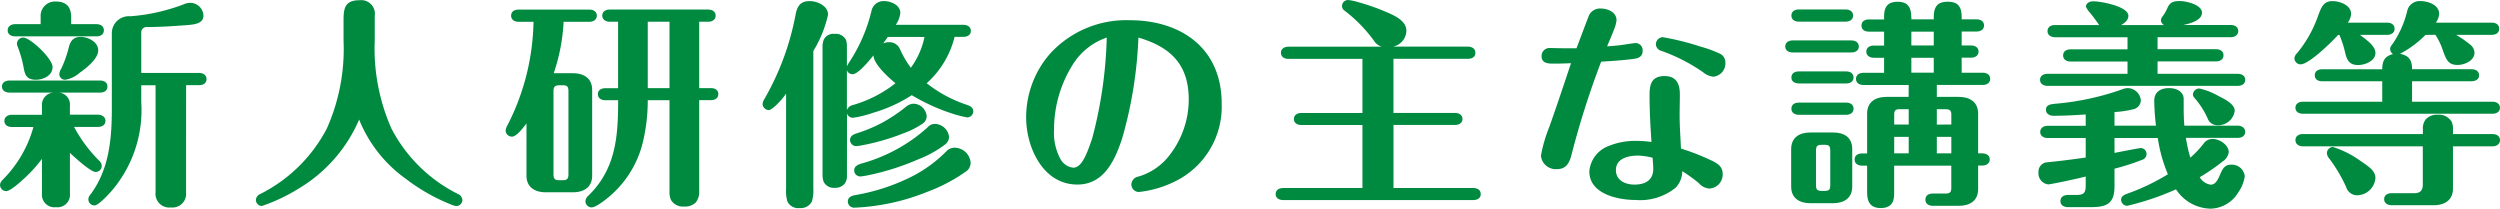
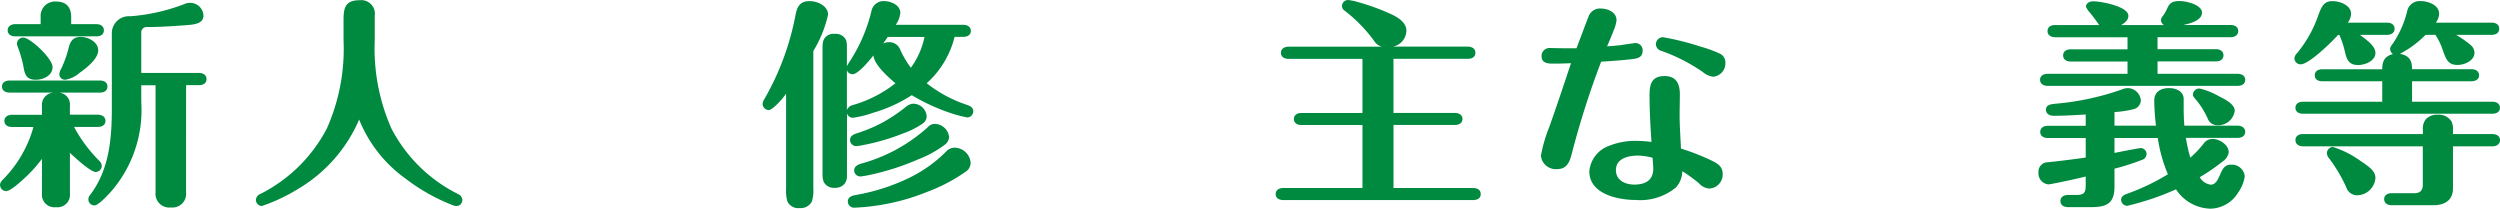
<svg xmlns="http://www.w3.org/2000/svg" width="204.881" height="17.105" viewBox="0 0 204.881 17.105">
  <defs>
    <style>
      .cls-1 {
        fill: #008a3f;
      }
    </style>
  </defs>
  <g id="レイヤー_2" data-name="レイヤー 2">
    <g id="home">
      <g>
        <path class="cls-1" d="M.973,10.407c-.307,0-.613-.144-.613-.5,0-.342.306-.5.613-.5H3.438v-.72a1.007,1.007,0,0,1,.955-1.1H.774c-.306,0-.612-.144-.612-.5,0-.342.306-.486.612-.486H8.21c.307,0,.595.144.595.486,0,.36-.288.5-.595.5h-3.4a.979.979,0,0,1,.918,1.1V9.4h2.3c.307,0,.613.162.613.5,0,.36-.306.5-.613.5H6.067A11.823,11.823,0,0,0,8.12,13.162a.6.6,0,0,1,.217.432.5.5,0,0,1-.5.5c-.414,0-1.765-1.242-2.106-1.566v3.33A1.021,1.021,0,0,1,4.591,16.98a1.027,1.027,0,0,1-1.153-1.118V13.018A11.372,11.372,0,0,1,1.891,14.71c-.433.4-1.1.955-1.387.955a.515.515,0,0,1-.5-.5c0-.162.072-.288.27-.487a9.8,9.8,0,0,0,2.466-4.267Zm2.358-9.02A1.178,1.178,0,0,1,4.591.126c.972,0,1.243.594,1.243,1.3V1.98H7.9c.324,0,.613.162.613.5,0,.36-.289.5-.613.5H1.242c-.306,0-.612-.144-.612-.5,0-.343.306-.5.612-.5H3.331Zm-.4,5.149c-.63,0-.865-.288-.972-.882A9.679,9.679,0,0,0,1.44,3.8a.8.8,0,0,1-.053-.234.516.516,0,0,1,.521-.486c.559,0,2.4,1.71,2.4,2.413S3.547,6.536,2.935,6.536ZM8.048,4.123c0,.7-.972,1.459-1.512,1.837a2.379,2.379,0,0,1-1.188.576.466.466,0,0,1-.487-.45,1.031,1.031,0,0,1,.162-.468,9.06,9.06,0,0,0,.613-1.729c.126-.522.378-.864.972-.864S8.048,3.421,8.048,4.123Zm7.2,11.649A1.116,1.116,0,0,1,14.008,17a1.124,1.124,0,0,1-1.26-1.225V6.986H11.577V8.355A10.176,10.176,0,0,1,9.02,15.791c-.252.27-.972,1.044-1.278,1.044a.5.5,0,0,1-.5-.5.533.533,0,0,1,.144-.36C8.948,13.918,9.165,11.379,9.165,8.9V2.809a1.4,1.4,0,0,1,1.512-1.476A15.572,15.572,0,0,0,15.089.342a1.105,1.105,0,0,1,.468-.108,1.085,1.085,0,0,1,1.116,1.044c0,.685-.792.739-1.513.793-.99.071-2.034.144-3.06.144h-.109a.438.438,0,0,0-.414.486V5.978h4.735c.325,0,.613.162.613.5,0,.36-.288.5-.613.5H15.251Z" />
        <path class="cls-1" d="M24.427,15.484a14.5,14.5,0,0,1-2.971,1.4.509.509,0,0,1-.486-.486.571.571,0,0,1,.36-.5,12.453,12.453,0,0,0,5.455-5.365,15.99,15.99,0,0,0,1.369-7.22V1.639C28.154.63,28.3.018,29.469.018A1.116,1.116,0,0,1,30.711,1.3V3.313a16.187,16.187,0,0,0,1.368,7.22A12.368,12.368,0,0,0,37.535,15.9a.571.571,0,0,1,.359.5.5.5,0,0,1-.485.486,1.191,1.191,0,0,1-.4-.108,15.528,15.528,0,0,1-3.728-2.107A11,11,0,0,1,29.433,9.8,12.185,12.185,0,0,1,24.427,15.484Z" />
-         <path class="cls-1" d="M46.945,6c.882,0,1.584.4,1.584,1.368v7.022c0,.972-.7,1.369-1.584,1.369H44.73c-.881,0-1.584-.4-1.584-1.369V10.119c-.306.4-.829,1.08-1.188,1.08a.52.52,0,0,1-.523-.5,1.344,1.344,0,0,1,.18-.486,19.248,19.248,0,0,0,2.108-8.426H42.5c-.324,0-.612-.162-.612-.5,0-.36.288-.5.612-.5h5.8c.306,0,.612.144.612.5,0,.343-.306.5-.612.5H46.189A15.319,15.319,0,0,1,45.379,6Zm-1.116.99c-.36,0-.469.126-.469.486v6.806c0,.361.109.487.469.487h.288c.36,0,.468-.126.468-.487V7.472c0-.378-.108-.486-.468-.486ZM57.3,7.22h.955c.324,0,.612.144.612.487,0,.359-.288.5-.612.5H57.3V15.7a1.349,1.349,0,0,1-.287.9,1.245,1.245,0,0,1-.937.324,1.136,1.136,0,0,1-1.1-.558,1.7,1.7,0,0,1-.109-.7V8.21H53.085a14.492,14.492,0,0,1-.45,3.638,8.428,8.428,0,0,1-2.773,4.321c-.288.234-1.026.828-1.386.828a.515.515,0,0,1-.5-.5.681.681,0,0,1,.252-.469c2.251-2.2,2.43-4.86,2.43-7.814H49.61c-.306,0-.612-.144-.612-.5,0-.343.306-.487.612-.487h1.044V1.783H49.97c-.306,0-.612-.162-.612-.5,0-.36.306-.5.612-.5h8.066c.307,0,.612.144.612.5,0,.343-.3.5-.612.5H57.3ZM53.085,1.783V7.22h1.782V1.783Z" />
        <path class="cls-1" d="M66.655,15.484a2.884,2.884,0,0,1-.127,1.045,1.023,1.023,0,0,1-.99.522.981.981,0,0,1-1.008-.54,3.059,3.059,0,0,1-.108-1.027V7.67c-.324.5-1.134,1.351-1.422,1.351a.526.526,0,0,1-.505-.486.871.871,0,0,1,.145-.414,21.832,21.832,0,0,0,2.556-6.9C65.322.54,65.574.09,66.349.09c.629,0,1.512.378,1.512,1.117a9.788,9.788,0,0,1-1.206,2.97Zm2.754-1.1a1.019,1.019,0,0,1-.2.684,1,1,0,0,1-.811.325.924.924,0,0,1-.9-.5,1.746,1.746,0,0,1-.09-.613V3.871a1.7,1.7,0,0,1,.09-.594.872.872,0,0,1,.9-.5.935.935,0,0,1,.937.5,1.664,1.664,0,0,1,.071.522V5.438a2.62,2.62,0,0,1,.217-.378,13.245,13.245,0,0,0,1.8-4.178A1.007,1.007,0,0,1,72.452.09c.559,0,1.333.324,1.333.972a2.1,2.1,0,0,1-.378.973h5.545c.307,0,.612.144.612.5,0,.342-.3.486-.612.486h-.72a7.528,7.528,0,0,1-2.287,3.8,10.736,10.736,0,0,0,3.278,1.765c.269.09.54.216.54.54a.512.512,0,0,1-.487.5,10.094,10.094,0,0,1-1.422-.378A16.038,16.038,0,0,1,74.722,7.8,11.9,11.9,0,0,1,71.57,9.237a8.877,8.877,0,0,1-1.656.414.5.5,0,0,1-.5-.36Zm.5-5.78a10.1,10.1,0,0,0,3.475-1.782c-.54-.45-1.783-1.549-1.8-2.286-.45.576-1.3,1.548-1.71,1.548a.507.507,0,0,1-.469-.324V9.021A.665.665,0,0,1,69.914,8.606Zm9.272,5.438A13.817,13.817,0,0,1,76,15.719a17.877,17.877,0,0,1-5.96,1.3.514.514,0,0,1-.559-.486c0-.414.361-.5.685-.558a16.478,16.478,0,0,0,4.5-1.477,11.073,11.073,0,0,0,2.9-2.106.911.911,0,0,1,.666-.288,1.333,1.333,0,0,1,1.315,1.242A.905.905,0,0,1,79.186,14.044ZM69.662,11.47c0-.324.27-.45.54-.541a12.156,12.156,0,0,0,2.179-.918,13.371,13.371,0,0,0,1.89-1.279,1.016,1.016,0,0,1,.594-.233,1.114,1.114,0,0,1,1.08,1.044.734.734,0,0,1-.342.594,7.178,7.178,0,0,1-1.62.81,17.988,17.988,0,0,1-3.4.972,2.835,2.835,0,0,1-.4.055A.507.507,0,0,1,69.662,11.47Zm.342,2.5c0-.342.288-.468.557-.558a13.362,13.362,0,0,0,5.474-2.989.756.756,0,0,1,.559-.27,1.2,1.2,0,0,1,1.188,1.1.886.886,0,0,1-.288.558,8.982,8.982,0,0,1-2.232,1.243,20.771,20.771,0,0,1-4.232,1.332c-.108.018-.432.073-.5.073A.5.5,0,0,1,70,13.972ZM72.759,3.025l-.378.54a1.064,1.064,0,0,1,.485-.108.941.941,0,0,1,.9.594,7.722,7.722,0,0,0,.882,1.5,6.515,6.515,0,0,0,1.117-2.521Z" />
-         <path class="cls-1" d="M91.964,11.343c-.594,1.783-1.477,3.781-3.673,3.781-2.827,0-4.195-3.061-4.195-5.491a7.915,7.915,0,0,1,1.98-5.257,8.456,8.456,0,0,1,6.5-2.719c4.249,0,7.544,2.323,7.544,6.823a6.809,6.809,0,0,1-3.654,6.3,8.782,8.782,0,0,1-3.134.954.618.618,0,0,1-.612-.612.674.674,0,0,1,.558-.647,4.969,4.969,0,0,0,2.359-1.5A7.435,7.435,0,0,0,97.42,8.156c0-2.863-1.477-4.3-4.124-5.077A34.589,34.589,0,0,1,91.964,11.343Zm-4.015-6.1a9.969,9.969,0,0,0-1.567,5.365,4.5,4.5,0,0,0,.5,2.377,1.359,1.359,0,0,0,1.08.756c.719,0,1.152-1.242,1.549-2.413A35.4,35.4,0,0,0,90.7,3.079,5.3,5.3,0,0,0,87.949,5.24Z" />
        <path class="cls-1" d="M105.589,4.826c-.307,0-.612-.144-.612-.5,0-.341.3-.5.612-.5h7.652a1.114,1.114,0,0,1-.648-.5A11.969,11.969,0,0,0,110.18.864a.446.446,0,0,1-.2-.378A.5.5,0,0,1,110.468,0a4.35,4.35,0,0,1,.793.162,18.119,18.119,0,0,1,2.61.937c.738.323,1.387.756,1.387,1.422a1.363,1.363,0,0,1-1.1,1.3h6.14c.324,0,.612.163.612.5,0,.361-.288.5-.612.5h-6.1V9.255h5.041c.307,0,.613.144.613.5,0,.342-.306.486-.613.486H114.2v5.168h6.536c.325,0,.613.144.613.5,0,.342-.288.486-.613.486H105.156c-.305,0-.612-.144-.612-.486,0-.36.307-.5.612-.5h6.5V10.245h-5.005c-.306,0-.612-.144-.612-.486,0-.36.306-.5.612-.5h5.005V4.826Z" />
        <path class="cls-1" d="M130.2,1.314A.992.992,0,0,1,131.2.7c.576,0,1.278.306,1.278.955a2.783,2.783,0,0,1-.215.792c-.181.468-.433,1.062-.559,1.35.27-.018.847-.054,1.423-.144.468-.072.864-.126.9-.126a.592.592,0,0,1,.594.612c0,.541-.378.648-.828.7-.864.108-1.711.161-2.575.216a70.642,70.642,0,0,0-2.412,7.562c-.163.666-.415,1.242-1.189,1.242a1.221,1.221,0,0,1-1.333-1.1,11.841,11.841,0,0,1,.7-2.395c.611-1.729,1.152-3.349,1.764-5.185-.45.018-.918.036-1.386.036-.45,0-1.026,0-1.026-.613a.646.646,0,0,1,.683-.666c.361,0,.721.018,1.081.018h1.1C129.529,3.079,129.872,2.161,130.2,1.314ZM135.184,7.8c0-.918.179-1.566,1.242-1.566.954,0,1.242.648,1.242,1.495,0,.576-.019,1.152-.019,1.746,0,.9.073,1.8.109,2.7a19.114,19.114,0,0,1,2.377.918c.522.252,1.044.486,1.044,1.17a1.149,1.149,0,0,1-1.117,1.188,1.279,1.279,0,0,1-.845-.449,12.5,12.5,0,0,0-1.351-.973,1.969,1.969,0,0,1-.54,1.35,4.606,4.606,0,0,1-3.277,1.009c-1.458,0-3.8-.487-3.8-2.341a2.436,2.436,0,0,1,1.6-2.088,5.747,5.747,0,0,1,2.269-.414,9.746,9.746,0,0,1,1.224.089C135.255,10.353,135.184,9.075,135.184,7.8Zm-.956,4.952c-.792,0-1.8.234-1.8,1.188,0,.846.773,1.188,1.511,1.188.883,0,1.549-.342,1.549-1.3,0-.306-.036-.594-.054-.9A5.424,5.424,0,0,0,134.228,12.748Zm6.195-6.464a1.563,1.563,0,0,1-.864-.378,14.395,14.395,0,0,0-3.421-1.747.577.577,0,0,1-.433-.54.589.589,0,0,1,.559-.576,21.614,21.614,0,0,1,3.1.774,9.7,9.7,0,0,1,1.62.594.791.791,0,0,1,.415.721A1.094,1.094,0,0,1,140.423,6.284Z" />
-         <path class="cls-1" d="M151.724,3.313c.306,0,.612.144.612.5,0,.342-.306.486-.612.486h-4.808c-.306,0-.612-.144-.612-.486,0-.36.306-.5.612-.5Zm.072,11.974c0,.972-.7,1.368-1.585,1.368h-1.836c-.9,0-1.585-.4-1.585-1.368V12.226c0-.973.685-1.369,1.585-1.369h1.836c.936,0,1.585.4,1.585,1.369ZM151.256.774c.305,0,.612.144.612.5s-.307.5-.612.5h-3.835c-.324,0-.612-.144-.612-.5s.288-.5.612-.5Zm.036,5.078c.324,0,.611.144.611.5,0,.342-.287.486-.611.486h-3.871c-.324,0-.612-.144-.612-.486,0-.36.288-.5.612-.5Zm0,2.557c.324,0,.611.144.611.5,0,.342-.287.5-.611.5h-3.871c-.324,0-.612-.162-.612-.5,0-.36.288-.5.612-.5Zm-1.981,3.457c-.378,0-.486.108-.486.468v2.845c0,.36.108.467.486.467h.216c.361,0,.468-.107.468-.467V12.334c0-.36-.107-.468-.468-.468Zm7.112-4.9h-3.709c-.306,0-.612-.144-.612-.5s.306-.5.612-.5h1.692V4.735h-.846c-.306,0-.612-.162-.612-.5,0-.36.306-.5.612-.5h.846V2.593h-1.242c-.324,0-.612-.144-.612-.5s.288-.5.612-.5h1.242V1.333c0-.973.5-1.189,1.116-1.189.649,0,1.118.252,1.118,1.315v.125h1.836v-.2c0-1.045.522-1.243,1.134-1.243.63,0,1.153.18,1.153,1.243v.2h1.224c.306,0,.612.145.612.5s-.306.5-.612.5h-1.224V3.727h.774c.306,0,.611.144.611.5,0,.342-.305.5-.611.5h-.774V5.96h1.728c.306,0,.612.144.612.5s-.306.5-.612.5h-3.764V7.94h1.8c.883,0,1.585.4,1.585,1.369v3.259h.342c.306,0,.612.144.612.5,0,.342-.306.5-.612.5h-.342V15.5c0,.972-.7,1.368-1.585,1.368H158.4c-.3,0-.611-.144-.611-.5,0-.343.252-.505.611-.505h1.045c.342,0,.468-.107.468-.449V13.576h-4.682v2.215c0,.432,0,1.26-1.1,1.26-.631,0-1.117-.27-1.117-1.26V13.576h-.414c-.324,0-.612-.162-.612-.5,0-.36.288-.5.612-.5h.414V9.309c0-.973.7-1.369,1.584-1.369h1.819Zm0,1.981h-.738c-.342,0-.451.108-.451.45v.81h1.189Zm0,2.268h-1.189v1.351h1.189Zm.217-7.49h1.836V2.593H156.64Zm0,2.233h1.836V4.735H156.64Zm3.276,4.249V9.4c0-.342-.126-.45-.468-.45h-.721v1.26Zm0,2.359V11.217h-1.189v1.351Z" />
        <path class="cls-1" d="M173.288,12.532c.9-.18,2.07-.4,2.16-.4a.494.494,0,0,1,.469.486.518.518,0,0,1-.379.486,19.258,19.258,0,0,1-2.25.72v1.459c0,1.44-.685,1.693-1.963,1.693h-1.854c-.306,0-.613-.145-.613-.5s.307-.5.613-.5h.684c.666,0,.774-.2.774-.829v-.683c-.666.18-2.881.647-3.061.647a.905.905,0,0,1-.81-.972.775.775,0,0,1,.612-.828c1.1-.108,2.233-.252,3.259-.4v-1.6h-3.115c-.306,0-.612-.144-.612-.5,0-.342.306-.5.612-.5h3.115V9.381c-.865.054-1.746.108-2.628.108-.307,0-.631-.144-.631-.5,0-.414.432-.45.757-.486A22,22,0,0,0,173.9,7.328a1.368,1.368,0,0,1,.468-.108,1.1,1.1,0,0,1,1.08,1.027.786.786,0,0,1-.683.72,8.133,8.133,0,0,1-1.477.216V10.3h3.4a19.238,19.238,0,0,1-.143-2.034c0-.739.522-1.045,1.224-1.045.558,0,1.189.252,1.189.9v.72c0,.486.017.972.054,1.458h4.375c.306,0,.612.162.612.5,0,.361-.306.5-.612.5H179.14a12.9,12.9,0,0,0,.36,1.62,8.06,8.06,0,0,0,1.08-1.135.906.906,0,0,1,.738-.4c.558,0,1.332.469,1.332,1.1a1.08,1.08,0,0,1-.486.738,15.893,15.893,0,0,1-1.89,1.3,1.227,1.227,0,0,0,.9.612c.414,0,.594-.432.793-.882.179-.414.359-.756.864-.756a1.063,1.063,0,0,1,1.134.955,3.069,3.069,0,0,1-.523,1.3,2.725,2.725,0,0,1-2.286,1.35,3.467,3.467,0,0,1-2.827-1.584,22.236,22.236,0,0,1-4,1.35.512.512,0,0,1-.5-.486c0-.288.252-.414.486-.5a17.818,17.818,0,0,0,3.349-1.6,12.14,12.14,0,0,1-.828-2.97h-3.547Zm3.529-8.5h4.789c.306,0,.613.144.613.5s-.307.5-.613.5h-4.789V6.05h6.572c.306,0,.612.144.612.486,0,.36-.306.5-.612.5H167.8c-.306,0-.612-.144-.612-.5,0-.342.306-.486.612-.486h6.555V5.042h-4.665c-.305,0-.612-.145-.612-.5s.307-.5.612-.5h4.665v-.99h-5.943c-.306,0-.612-.162-.612-.5,0-.36.306-.5.612-.5h3.619c-.143-.217-.5-.7-.719-.973a1.821,1.821,0,0,1-.361-.522c0-.324.324-.45.594-.45.631,0,2.881.414,2.881,1.188,0,.361-.324.6-.594.757h3.511a.505.505,0,0,1-.252-.4.659.659,0,0,1,.162-.343,3.381,3.381,0,0,0,.378-.666c.2-.468.522-.558,1.009-.558s1.818.288,1.818.954c0,.649-1.026.9-1.53,1.009h3.888c.307,0,.613.144.613.5,0,.342-.306.5-.613.5h-6Zm4.915,6.23a.839.839,0,0,1-.81-.558,6.84,6.84,0,0,0-.937-1.513c-.2-.215-.269-.324-.269-.45a.519.519,0,0,1,.54-.486,5.647,5.647,0,0,1,1.585.63c.431.216,1.3.631,1.3,1.189A1.36,1.36,0,0,1,181.732,10.263Z" />
        <path class="cls-1" d="M194.672,4.339c0,.666-.864.991-1.423.991-.72,0-.918-.414-1.062-1.027a7.919,7.919,0,0,0-.468-1.44h-.108c-.5.558-2.377,2.412-3.079,2.412a.514.514,0,0,1-.5-.5.667.667,0,0,1,.216-.414,9.93,9.93,0,0,0,1.692-2.97c.289-.793.468-1.3,1.207-1.3.594,0,1.53.324,1.53,1.044a1.314,1.314,0,0,1-.27.721h3.223c.307,0,.612.144.612.5s-.305.5-.612.5h-2.233C194.042,3.331,194.672,3.8,194.672,4.339Zm4.1-1.476a8.378,8.378,0,0,1-2.089,1.548c.756.145.991.523.991,1.261h4.88c.305,0,.612.144.612.5,0,.342-.307.486-.612.486h-4.88V8.336h6.589c.307,0,.613.144.613.5,0,.342-.306.486-.613.486H188.73c-.306,0-.612-.144-.612-.486,0-.361.306-.5.612-.5h6.5V6.662h-4.916c-.324,0-.612-.144-.612-.486,0-.36.288-.5.612-.5h4.916c0-.667.2-1.081.882-1.243a.524.524,0,0,1-.234-.414c0-.126.018-.18.234-.468A8.145,8.145,0,0,0,197.265.954,1.045,1.045,0,0,1,198.381.09c.595,0,1.512.306,1.512,1.044a1.306,1.306,0,0,1-.27.721H204.2c.324,0,.613.144.613.5s-.289.5-.613.5H201.28a8.656,8.656,0,0,1,1.17.81.9.9,0,0,1,.342.648c0,.666-.828,1.009-1.386,1.009-.757,0-.936-.4-1.243-1.3a5.439,5.439,0,0,0-.576-1.17ZM188.73,11.992c-.306,0-.612-.162-.612-.505,0-.36.306-.5.612-.5h9.831v-.378a1.214,1.214,0,0,1,.234-.828,1.237,1.237,0,0,1,.99-.378,1.209,1.209,0,0,1,1.135.576,1.443,1.443,0,0,1,.107.648v.36h3.241c.307,0,.613.144.613.5,0,.343-.306.505-.613.505h-3.241v3.456c0,.973-.7,1.369-1.584,1.369H196c-.306,0-.612-.144-.612-.5,0-.341.306-.485.612-.485h1.854c.487,0,.7-.217.7-.721V11.992Zm4.736,1.206c.738.5,1.206.828,1.206,1.4a1.532,1.532,0,0,1-1.458,1.405.936.936,0,0,1-.937-.666,12.342,12.342,0,0,0-1.4-2.359.714.714,0,0,1-.181-.414.517.517,0,0,1,.487-.522A8.04,8.04,0,0,1,193.466,13.2Z" />
      </g>
    </g>
  </g>
</svg>